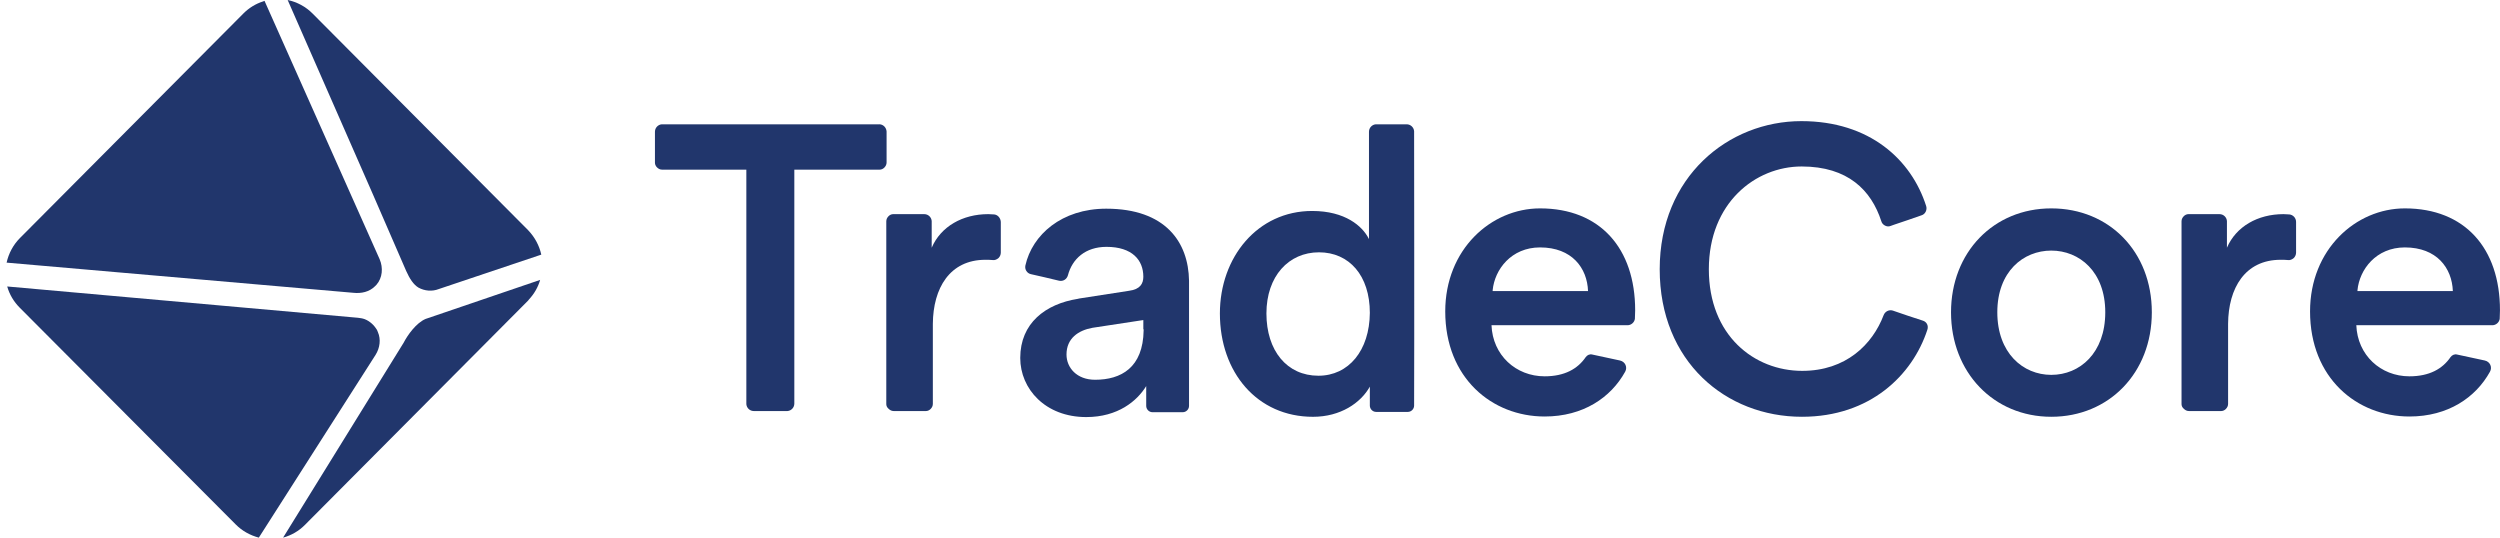
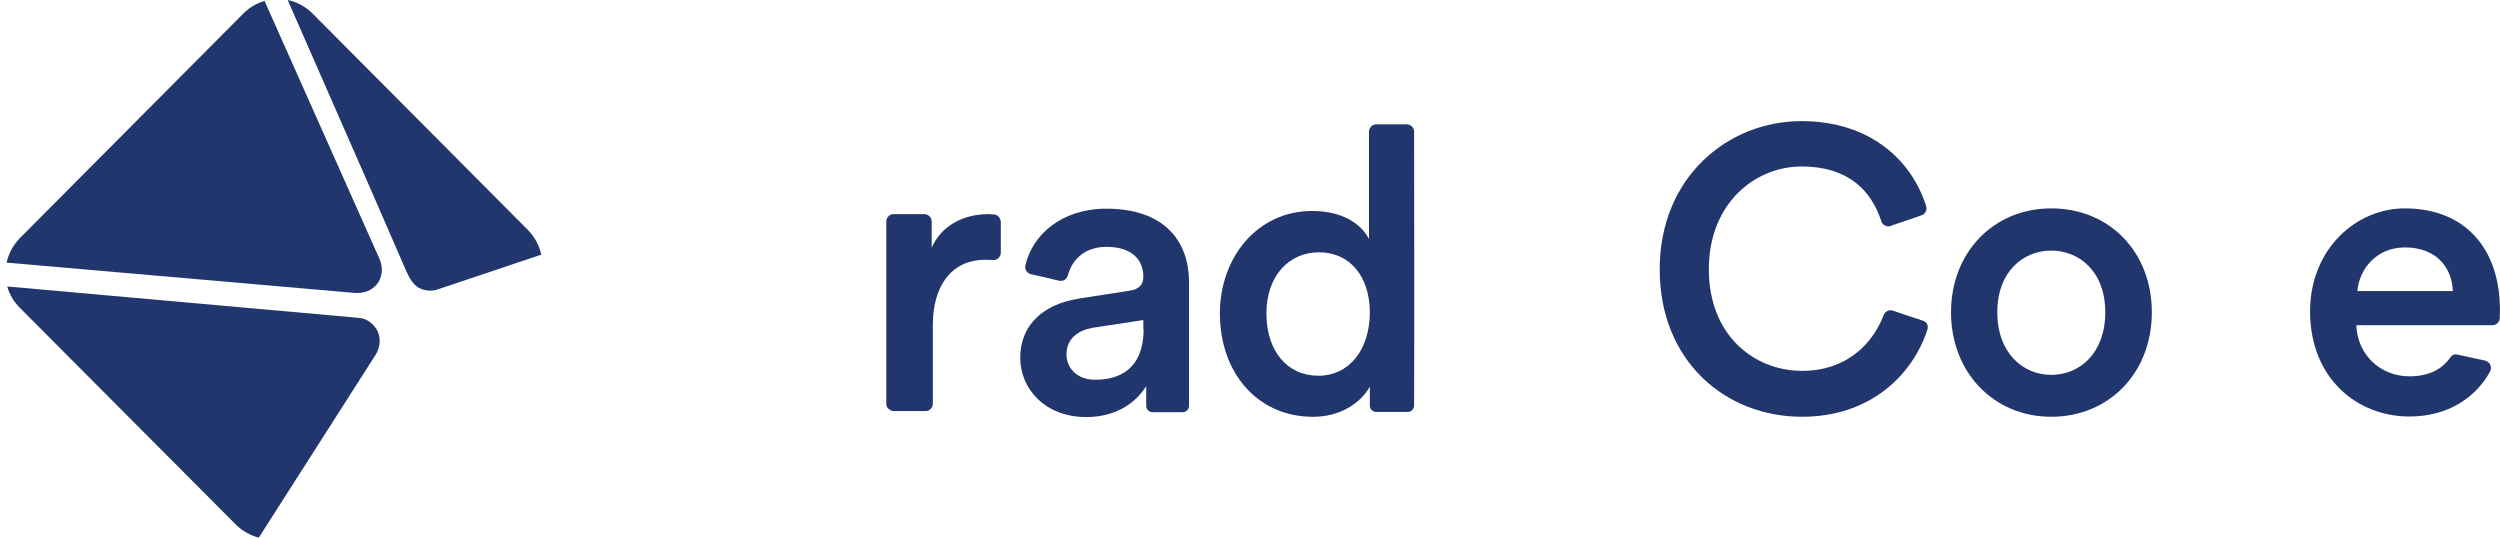
<svg xmlns="http://www.w3.org/2000/svg" width="93" height="20" viewBox="0 0 93 20" fill="none">
  <g clip-path="url(#clip0_2437_2835)">
    <path fill-rule="evenodd" clip-rule="evenodd" d="M11.626 0.502C11.371 0.246 11.052 0.075 10.701 0L13.867 7.218L15.11 10.08C15.238 10.368 15.387 10.593 15.567 10.699C15.801 10.827 16.077 10.849 16.321 10.753L20.136 9.472C20.061 9.13 19.891 8.82 19.647 8.564L11.626 0.502Z" fill="#21366C" />
    <path fill-rule="evenodd" clip-rule="evenodd" d="M13.952 10.646C13.973 10.624 13.984 10.614 14.005 10.593C14.228 10.336 14.26 9.963 14.122 9.642L9.84 0.032L9.787 0.053C9.511 0.139 9.256 0.299 9.054 0.502L0.745 8.852C0.49 9.108 0.321 9.429 0.246 9.77L13.144 10.892C13.442 10.924 13.739 10.86 13.952 10.646V10.646Z" fill="#21366C" />
-     <path fill-rule="evenodd" clip-rule="evenodd" d="M15.015 12.75L10.531 20C10.839 19.915 11.116 19.755 11.339 19.53L19.647 11.18L19.679 11.138C19.87 10.935 20.019 10.678 20.093 10.412L15.833 11.864C15.482 12.013 15.164 12.462 15.015 12.75L15.015 12.75Z" fill="#21366C" />
    <path fill-rule="evenodd" clip-rule="evenodd" d="M14.027 12.28C13.92 12.098 13.761 11.949 13.57 11.874C13.485 11.842 13.4 11.831 13.315 11.821L0.268 10.657C0.353 10.956 0.512 11.223 0.735 11.447L8.768 19.509C9.012 19.755 9.309 19.915 9.628 20L13.973 13.198C14.133 12.942 14.175 12.622 14.058 12.355C14.048 12.334 14.037 12.301 14.027 12.28V12.28Z" fill="#21366C" />
-     <path fill-rule="evenodd" clip-rule="evenodd" d="M32.705 4.624H24.619C24.481 4.634 24.364 4.752 24.364 4.901V6.054C24.364 6.119 24.396 6.182 24.439 6.225C24.492 6.279 24.555 6.311 24.63 6.311H27.764V15.035C27.775 15.174 27.892 15.291 28.041 15.291H29.294C29.432 15.28 29.549 15.163 29.549 15.013V6.311H32.726C32.79 6.311 32.853 6.279 32.896 6.236C32.949 6.182 32.981 6.118 32.981 6.044V4.89C32.97 4.741 32.854 4.623 32.705 4.623V4.624Z" fill="#21366C" />
    <path fill-rule="evenodd" clip-rule="evenodd" d="M36.975 7.977C36.912 7.977 36.837 7.966 36.763 7.966C35.807 7.966 34.999 8.425 34.659 9.215V8.222C34.649 8.083 34.532 7.966 34.383 7.966H33.225C33.161 7.966 33.097 7.998 33.055 8.041C33.002 8.094 32.97 8.158 32.97 8.233V15.035C32.97 15.099 33.002 15.163 33.055 15.206C33.108 15.259 33.172 15.291 33.246 15.291H34.447C34.511 15.291 34.574 15.259 34.617 15.216C34.67 15.163 34.702 15.099 34.702 15.024V12.045C34.712 10.721 35.329 9.664 36.657 9.664C36.742 9.664 36.837 9.664 36.933 9.674C37.007 9.685 37.082 9.653 37.145 9.599C37.199 9.546 37.23 9.471 37.23 9.397V8.254C37.22 8.105 37.114 7.987 36.976 7.976L36.975 7.977Z" fill="#21366C" />
-     <path fill-rule="evenodd" clip-rule="evenodd" d="M85.159 7.977C85.095 7.977 85.02 7.966 84.946 7.966C83.99 7.966 83.183 8.425 82.842 9.215V8.222C82.832 8.083 82.715 7.966 82.566 7.966H81.408C81.344 7.966 81.281 7.998 81.238 8.041C81.185 8.094 81.153 8.158 81.153 8.233V15.035C81.153 15.099 81.185 15.163 81.238 15.206C81.291 15.259 81.355 15.291 81.429 15.291H82.63C82.693 15.291 82.758 15.259 82.8 15.216C82.853 15.163 82.885 15.099 82.885 15.024V12.045C82.895 10.721 83.512 9.664 84.84 9.664C84.925 9.664 85.02 9.664 85.116 9.674C85.19 9.685 85.265 9.653 85.329 9.599C85.382 9.546 85.414 9.471 85.414 9.397V8.254C85.414 8.105 85.297 7.987 85.159 7.976L85.159 7.977Z" fill="#21366C" />
    <path fill-rule="evenodd" clip-rule="evenodd" d="M76.308 7.752C74.161 7.752 72.578 9.386 72.578 11.618C72.578 13.849 74.161 15.504 76.308 15.504C78.454 15.504 80.048 13.871 80.048 11.618C80.048 9.365 78.464 7.752 76.308 7.752ZM76.308 13.945C75.256 13.945 74.3 13.134 74.3 11.617C74.3 10.101 75.266 9.322 76.308 9.322C77.349 9.322 78.316 10.101 78.316 11.617C78.316 13.133 77.37 13.945 76.308 13.945Z" fill="#21366C" />
    <path fill-rule="evenodd" clip-rule="evenodd" d="M71.527 11.927C71.219 11.831 70.719 11.66 70.411 11.553C70.273 11.511 70.124 11.585 70.071 11.724C69.657 12.814 68.668 13.796 67.043 13.796C65.258 13.796 63.569 12.482 63.569 10.016C63.569 7.549 65.3 6.193 67.022 6.193C68.743 6.193 69.614 7.079 69.986 8.233C70.007 8.307 70.061 8.361 70.124 8.393C70.188 8.425 70.262 8.436 70.337 8.403L70.453 8.361C70.772 8.254 71.219 8.104 71.484 8.008C71.622 7.966 71.697 7.805 71.654 7.667C71.102 5.937 69.55 4.506 67.011 4.506C64.291 4.506 61.741 6.577 61.741 10.016C61.741 13.454 64.206 15.504 67.032 15.504C69.571 15.504 71.144 13.956 71.697 12.269C71.749 12.119 71.675 11.97 71.527 11.927L71.527 11.927Z" fill="#21366C" />
-     <path d="M57.461 13.999C56.387 13.999 55.527 13.209 55.484 12.098H60.563C60.69 12.087 60.797 11.991 60.818 11.863C60.818 11.767 60.828 11.66 60.828 11.543C60.828 9.236 59.521 7.752 57.29 7.752C55.463 7.752 53.763 9.279 53.763 11.585C53.763 14.063 55.505 15.494 57.46 15.494C58.894 15.494 59.925 14.789 60.456 13.828C60.551 13.657 60.456 13.454 60.265 13.411L59.224 13.187C59.139 13.166 59.043 13.209 58.99 13.283C58.692 13.721 58.204 13.999 57.46 13.999H57.461ZM55.527 10.795C55.601 10.027 56.217 9.204 57.29 9.204C58.48 9.204 59.044 9.973 59.075 10.827H55.527V10.795Z" fill="#21366C" />
    <path d="M89.631 13.999C88.558 13.999 87.698 13.209 87.655 12.098H92.734C92.861 12.087 92.968 11.991 92.989 11.863C92.989 11.767 92.999 11.66 92.999 11.543C92.999 9.236 91.692 7.752 89.461 7.752C87.634 7.752 85.934 9.279 85.934 11.585C85.934 14.063 87.676 15.494 89.631 15.494C91.065 15.494 92.096 14.789 92.627 13.828C92.723 13.657 92.627 13.454 92.436 13.411L91.395 13.187C91.31 13.166 91.214 13.209 91.161 13.283C90.863 13.721 90.375 13.999 89.631 13.999H89.631ZM87.698 10.795C87.772 10.027 88.388 9.204 89.461 9.204C90.651 9.204 91.215 9.973 91.246 10.827H87.698V10.795Z" fill="#21366C" />
    <path d="M44.232 10.486V10.443C44.211 9.012 43.361 7.763 41.151 7.763C39.494 7.763 38.399 8.735 38.144 9.877C38.113 10.027 38.208 10.166 38.346 10.198C38.633 10.262 39.1 10.369 39.398 10.443C39.547 10.475 39.685 10.39 39.727 10.24C39.887 9.632 40.375 9.183 41.162 9.183C42.118 9.183 42.532 9.675 42.532 10.294C42.532 10.55 42.415 10.764 42.001 10.817L40.142 11.105L40.099 11.116C38.888 11.308 37.953 12.024 37.953 13.316C37.953 14.469 38.888 15.515 40.407 15.515C41.587 15.515 42.299 14.917 42.639 14.362V15.099C42.639 15.227 42.745 15.334 42.872 15.334H43.998C44.126 15.334 44.232 15.227 44.232 15.099V10.486V10.486ZM42.543 12.248V12.29C42.522 13.679 41.703 14.127 40.736 14.127C40.056 14.127 39.674 13.679 39.674 13.188C39.674 12.589 40.11 12.29 40.641 12.194L42.532 11.906V12.248H42.543Z" fill="#21366C" />
    <path d="M52.605 4.901V4.88C52.594 4.741 52.477 4.624 52.328 4.624H51.181C51.042 4.634 50.926 4.752 50.926 4.901V8.895L50.915 8.874C50.681 8.414 50.044 7.848 48.812 7.848C46.782 7.848 45.38 9.568 45.38 11.661C45.38 13.86 46.772 15.505 48.843 15.505C49.864 15.505 50.618 14.992 50.958 14.383V15.088C50.958 15.216 51.064 15.323 51.192 15.323H52.371C52.499 15.323 52.605 15.216 52.605 15.088C52.616 12.942 52.605 4.901 52.605 4.901L52.605 4.901ZM49.045 13.977C47.876 13.977 47.111 13.049 47.111 11.66C47.111 10.272 47.94 9.386 49.066 9.386C50.192 9.386 50.958 10.251 50.958 11.639C50.947 13.038 50.171 13.977 49.045 13.977Z" fill="#21366C" />
  </g>
  <defs>
    <clipPath id="clip0_2437_2835">
      <rect width="92.754" height="20" fill="white" transform="translate(0.246)" />
    </clipPath>
  </defs>
</svg>